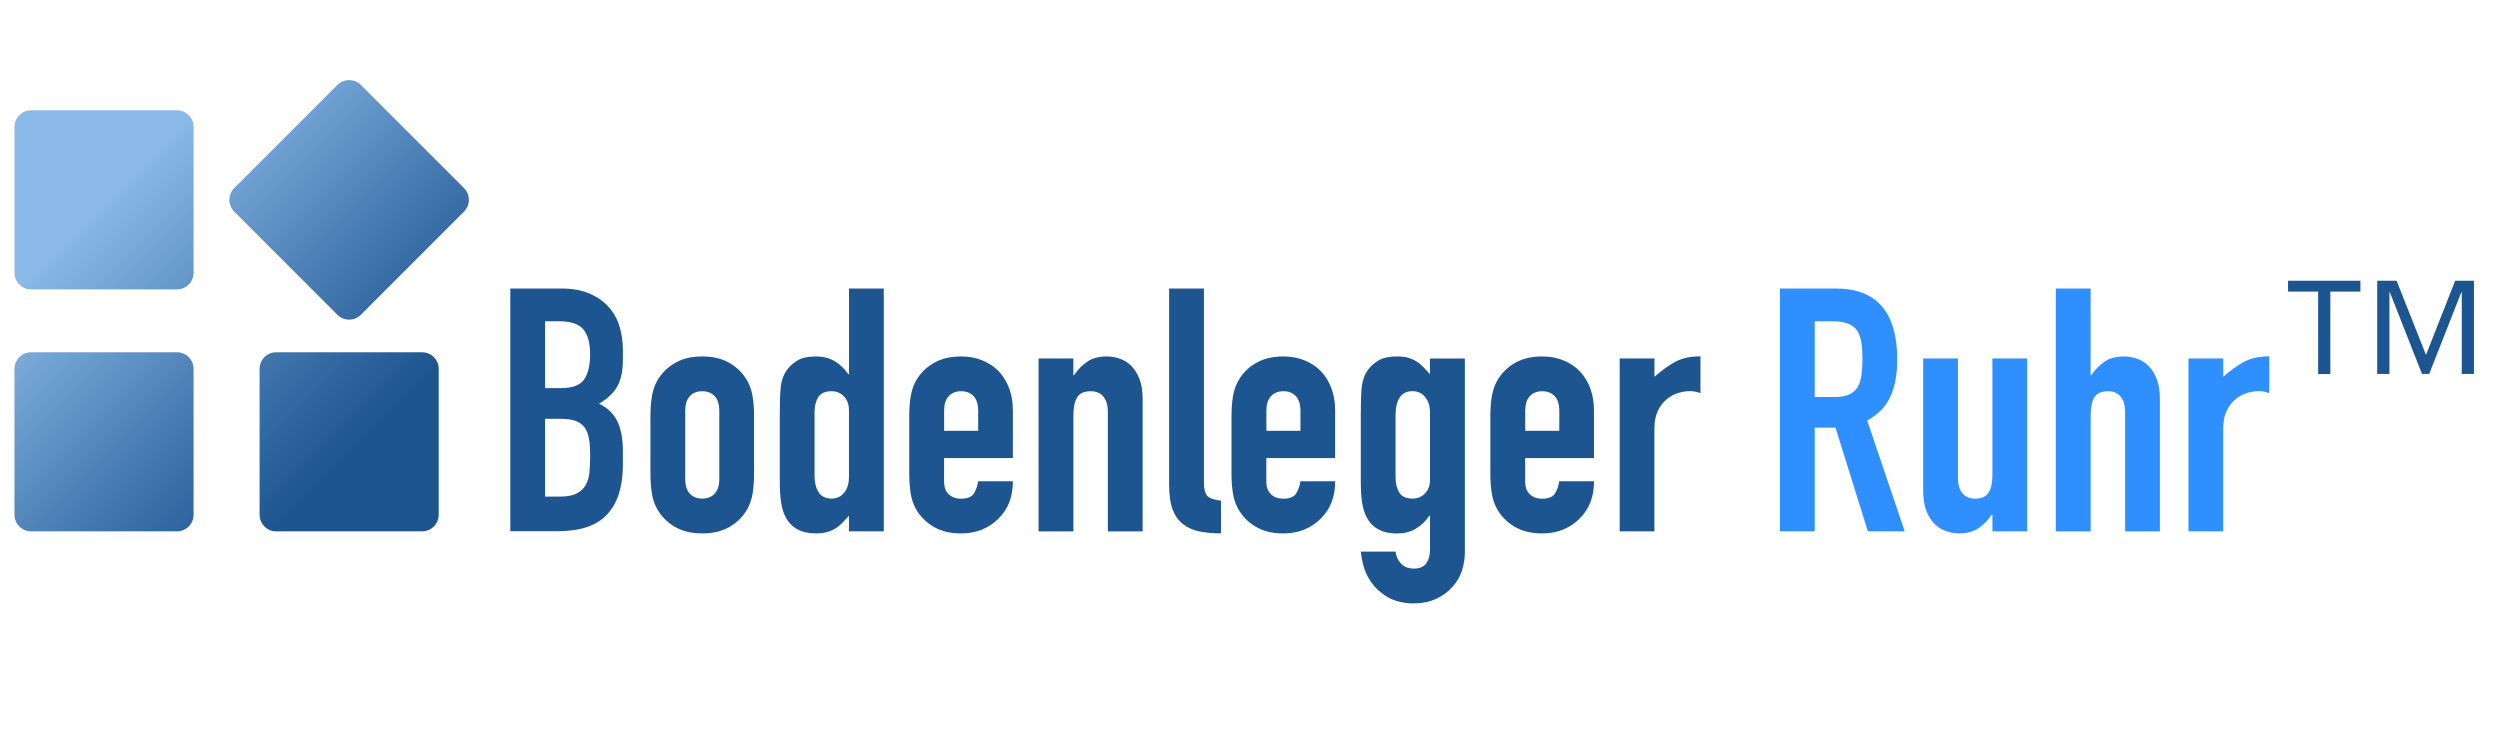
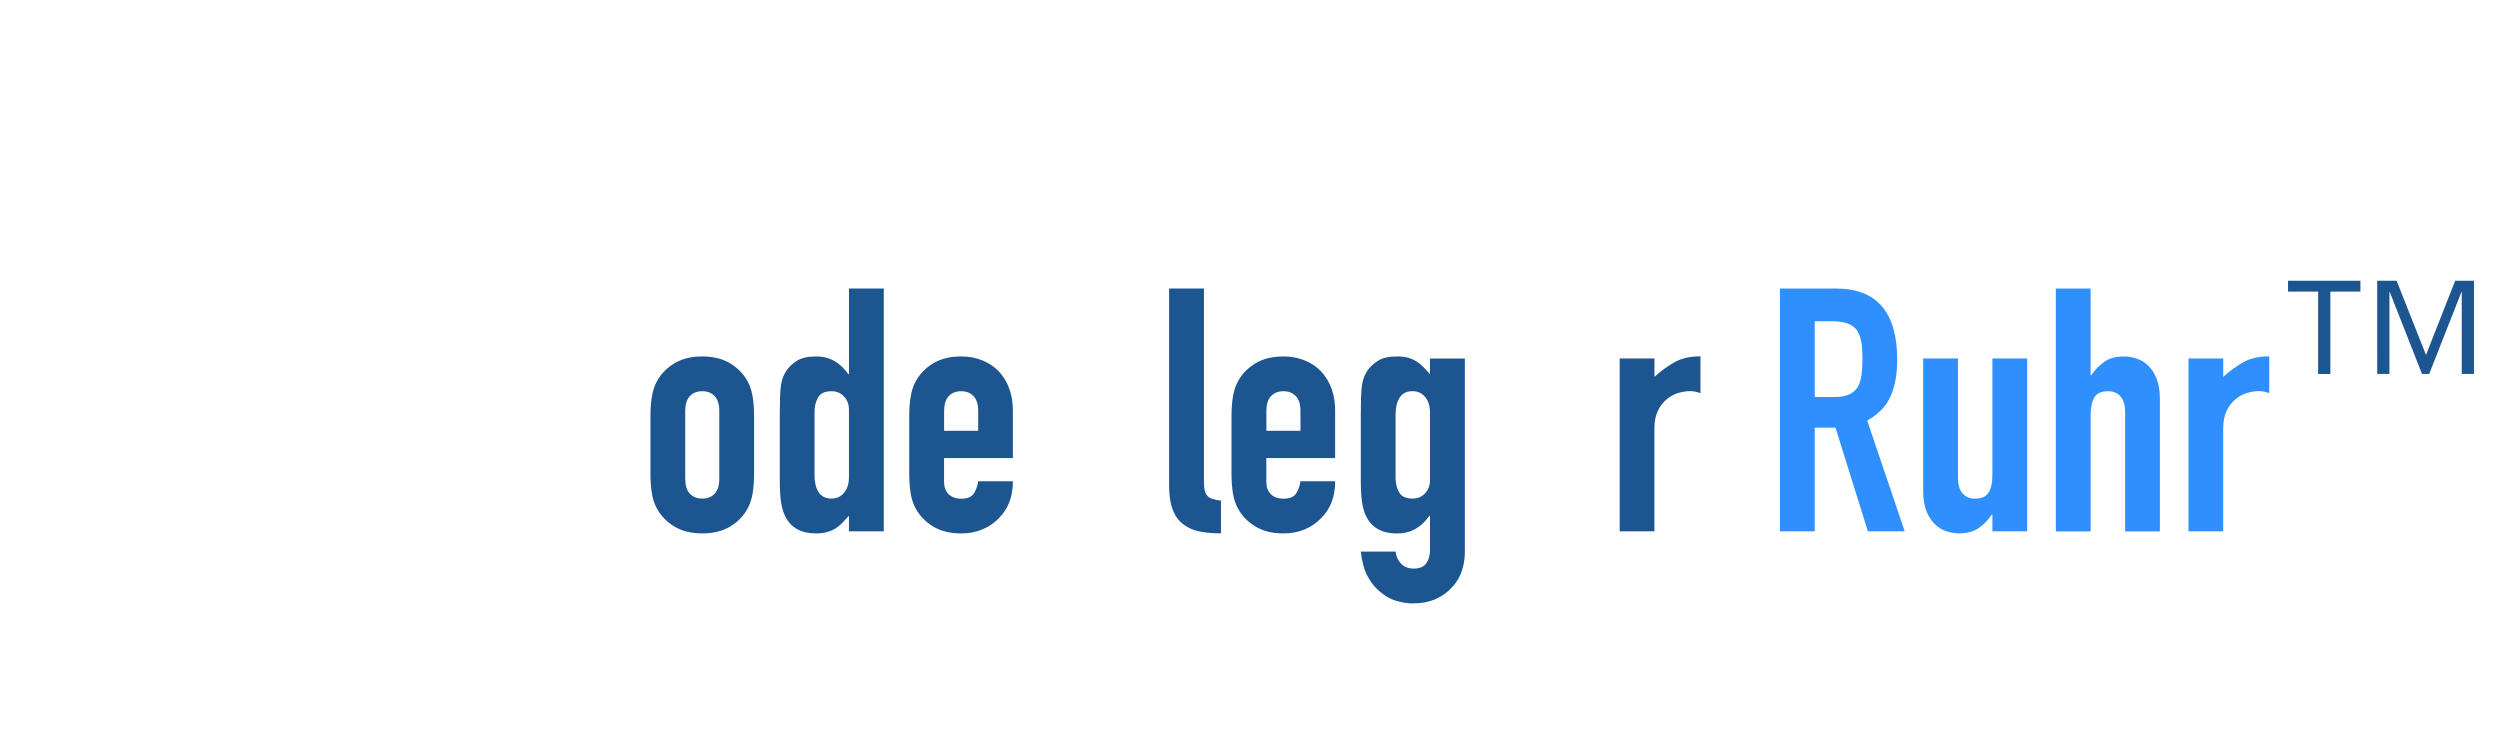
<svg xmlns="http://www.w3.org/2000/svg" version="1.1" x="0px" y="0px" viewBox="0 0 460.8 137.13" style="enable-background:new 0 0 460.8 137.13;" xml:space="preserve">
  <style type="text/css">
	.st0{fill:url(#SVGID_1_);}
	.st1{fill:#1D5590;}
	.st2{fill:#308FFF;}
</style>
  <g id="Layer_2_xA0_Bild_00000170990484729787610430000011115207943938479500_">
    <linearGradient id="SVGID_1_" gradientUnits="userSpaceOnUse" x1="6.358" y1="27.667" x2="82.377" y2="103.686">
      <stop offset="0.139" style="stop-color:#8BBAE8" />
      <stop offset="0.532" style="stop-color:#4176AD" />
      <stop offset="0.748" style="stop-color:#1D5590" />
    </linearGradient>
-     <path class="st0" d="M32.62,53.34H5.73c-1.69,0-3.06-1.37-3.06-3.06V23.39c0-1.69,1.37-3.06,3.06-3.06h26.89   c1.69,0,3.06,1.37,3.06,3.06v26.89C35.68,51.97,34.31,53.34,32.62,53.34z M35.68,94.88V67.99c0-1.69-1.37-3.06-3.06-3.06H5.73   c-1.69,0-3.06,1.37-3.06,3.06v26.89c0,1.69,1.37,3.06,3.06,3.06h26.89C34.31,97.94,35.68,96.57,35.68,94.88z M80.86,94.88V67.99   c0-1.69-1.37-3.06-3.06-3.06H50.91c-1.69,0-3.06,1.37-3.06,3.06v26.89c0,1.69,1.37,3.06,3.06,3.06H77.8   C79.49,97.94,80.86,96.57,80.86,94.88z M66.52,58.02L85.53,39c1.19-1.19,1.19-3.13,0-4.33L66.52,15.66c-1.19-1.19-3.13-1.19-4.33,0   L43.17,34.67c-1.19,1.19-1.19,3.13,0,4.33l19.02,19.02C63.38,59.21,65.32,59.21,66.52,58.02z" />
  </g>
  <g id="Layer_3_xA0_Bild_00000114054255194922177230000004417214824887786369_">
    <g>
-       <path class="st1" d="M94.06,97.94V53.18h9.37c2.05,0,3.8,0.31,5.25,0.94c1.45,0.63,2.63,1.47,3.55,2.51    c0.92,1.05,1.58,2.25,1.98,3.61c0.4,1.36,0.6,2.78,0.6,4.24v1.63c0,1.22-0.09,2.24-0.28,3.08c-0.19,0.84-0.47,1.57-0.85,2.2    c-0.71,1.17-1.8,2.18-3.27,3.02c1.51,0.71,2.62,1.76,3.33,3.14c0.71,1.38,1.07,3.27,1.07,5.66v2.51c0,3.94-0.95,6.96-2.86,9.05    c-1.91,2.1-4.96,3.14-9.15,3.14H94.06z M100.47,59.22v12.32h2.89c2.14,0,3.57-0.53,4.31-1.6c0.73-1.07,1.1-2.63,1.1-4.68    c0-2.01-0.41-3.52-1.23-4.53c-0.82-1.01-2.29-1.51-4.43-1.51H100.47z M100.47,77.2v14.33h2.77c1.3,0,2.31-0.19,3.05-0.57    c0.73-0.38,1.29-0.9,1.67-1.57c0.38-0.67,0.61-1.47,0.69-2.39c0.08-0.92,0.13-1.93,0.13-3.02c0-1.13-0.06-2.12-0.19-2.95    c-0.13-0.84-0.38-1.55-0.75-2.14c-0.42-0.59-0.99-1.02-1.7-1.29c-0.71-0.27-1.66-0.41-2.83-0.41H100.47z" />
      <path class="st1" d="M119.89,76.76c0-1.3,0.08-2.49,0.25-3.58c0.17-1.09,0.48-2.05,0.94-2.89c0.75-1.38,1.83-2.49,3.24-3.33    c1.4-0.84,3.11-1.26,5.12-1.26c2.01,0,3.72,0.42,5.12,1.26c1.4,0.84,2.48,1.95,3.24,3.33c0.46,0.84,0.77,1.8,0.94,2.89    c0.17,1.09,0.25,2.28,0.25,3.58v10.5c0,1.3-0.08,2.49-0.25,3.58c-0.17,1.09-0.48,2.05-0.94,2.89c-0.75,1.38-1.83,2.49-3.24,3.33    c-1.4,0.84-3.11,1.26-5.12,1.26c-2.01,0-3.72-0.42-5.12-1.26c-1.4-0.84-2.48-1.95-3.24-3.33c-0.46-0.84-0.78-1.8-0.94-2.89    c-0.17-1.09-0.25-2.28-0.25-3.58V76.76z M126.3,88.26c0,1.22,0.28,2.13,0.85,2.73c0.57,0.61,1.33,0.91,2.29,0.91    c0.96,0,1.73-0.3,2.29-0.91c0.57-0.61,0.85-1.52,0.85-2.73V75.75c0-1.21-0.28-2.13-0.85-2.73c-0.57-0.61-1.33-0.91-2.29-0.91    c-0.96,0-1.73,0.3-2.29,0.91c-0.57,0.61-0.85,1.52-0.85,2.73V88.26z" />
      <path class="st1" d="M156.48,97.94v-2.89c-0.42,0.46-0.82,0.89-1.19,1.29c-0.38,0.4-0.8,0.74-1.26,1.04    c-0.46,0.29-0.99,0.52-1.57,0.69c-0.59,0.17-1.28,0.25-2.07,0.25c-2.68,0-4.55-1.01-5.59-3.02c-0.38-0.71-0.65-1.59-0.82-2.64    c-0.17-1.05-0.25-2.45-0.25-4.21V76.32c0-2.3,0.06-4,0.19-5.09c0.25-2.09,1.24-3.67,2.95-4.71c0.8-0.54,1.99-0.82,3.58-0.82    c1.26,0,2.38,0.28,3.36,0.85c0.98,0.57,1.83,1.37,2.55,2.42h0.13V53.18h6.41v44.76H156.48z M150.13,87.57    c0,1.3,0.25,2.35,0.75,3.14s1.3,1.19,2.39,1.19c0.96,0,1.74-0.37,2.33-1.1c0.59-0.73,0.88-1.69,0.88-2.86V75.56    c0-1.01-0.3-1.83-0.91-2.48c-0.61-0.65-1.37-0.97-2.29-0.97c-1.22,0-2.04,0.38-2.48,1.13c-0.44,0.75-0.66,1.63-0.66,2.64V87.57z" />
      <path class="st1" d="M186.71,84.43h-12.7v4.34c0,1.01,0.28,1.78,0.85,2.33c0.57,0.54,1.33,0.82,2.29,0.82    c1.22,0,2.02-0.36,2.42-1.07c0.4-0.71,0.64-1.42,0.72-2.14h6.41c0,2.81-0.86,5.07-2.58,6.79c-0.84,0.88-1.84,1.57-3.02,2.07    c-1.17,0.5-2.49,0.75-3.96,0.75c-2.01,0-3.72-0.42-5.12-1.26c-1.4-0.84-2.48-1.95-3.24-3.33c-0.46-0.84-0.78-1.8-0.94-2.89    c-0.17-1.09-0.25-2.28-0.25-3.58v-10.5c0-1.3,0.08-2.49,0.25-3.58c0.17-1.09,0.48-2.05,0.94-2.89c0.75-1.38,1.83-2.49,3.24-3.33    c1.4-0.84,3.11-1.26,5.12-1.26c1.47,0,2.8,0.25,3.99,0.75s2.21,1.19,3.05,2.08c1.68,1.89,2.51,4.25,2.51,7.1V84.43z M174.01,79.4    h6.29v-3.65c0-1.21-0.28-2.13-0.85-2.73c-0.57-0.61-1.33-0.91-2.29-0.91c-0.96,0-1.73,0.3-2.29,0.91    c-0.57,0.61-0.85,1.52-0.85,2.73V79.4z" />
-       <path class="st1" d="M191.43,97.94V66.07h6.41v3.08h0.13c0.67-1.01,1.48-1.83,2.42-2.48c0.94-0.65,2.15-0.97,3.61-0.97    c0.8,0,1.59,0.14,2.39,0.41c0.8,0.27,1.51,0.72,2.14,1.35c0.63,0.63,1.13,1.44,1.51,2.42c0.38,0.99,0.57,2.19,0.57,3.62v24.45    h-6.41V75.88c0-1.17-0.27-2.1-0.82-2.77c-0.54-0.67-1.32-1-2.33-1c-1.22,0-2.05,0.38-2.51,1.13c-0.46,0.75-0.69,1.84-0.69,3.27    v21.44H191.43z" />
      <path class="st1" d="M215.5,53.18h6.41v35.77c0,1.22,0.22,2.04,0.66,2.48c0.44,0.44,1.27,0.72,2.48,0.85v6.03    c-1.47,0-2.79-0.12-3.96-0.35c-1.17-0.23-2.18-0.68-3.02-1.35c-0.84-0.63-1.48-1.52-1.92-2.67s-0.66-2.67-0.66-4.56V53.18z" />
      <path class="st1" d="M246.11,84.43h-12.7v4.34c0,1.01,0.28,1.78,0.85,2.33c0.56,0.54,1.33,0.82,2.29,0.82    c1.21,0,2.02-0.36,2.42-1.07c0.4-0.71,0.64-1.42,0.72-2.14h6.41c0,2.81-0.86,5.07-2.58,6.79c-0.84,0.88-1.85,1.57-3.02,2.07    c-1.17,0.5-2.49,0.75-3.96,0.75c-2.01,0-3.72-0.42-5.12-1.26c-1.4-0.84-2.48-1.95-3.24-3.33c-0.46-0.84-0.78-1.8-0.94-2.89    c-0.17-1.09-0.25-2.28-0.25-3.58v-10.5c0-1.3,0.08-2.49,0.25-3.58c0.17-1.09,0.48-2.05,0.94-2.89c0.75-1.38,1.83-2.49,3.24-3.33    c1.4-0.84,3.11-1.26,5.12-1.26c1.47,0,2.8,0.25,3.99,0.75c1.2,0.5,2.21,1.19,3.05,2.08c1.68,1.89,2.51,4.25,2.51,7.1V84.43z     M233.41,79.4h6.29v-3.65c0-1.21-0.28-2.13-0.85-2.73s-1.33-0.91-2.29-0.91c-0.96,0-1.73,0.3-2.29,0.91    c-0.57,0.61-0.85,1.52-0.85,2.73V79.4z" />
      <path class="st1" d="M257.24,101.65c0.04,0.75,0.35,1.47,0.91,2.14c0.57,0.67,1.39,1.01,2.48,1.01c1.05,0,1.8-0.33,2.26-0.97    s0.69-1.48,0.69-2.48v-6.29h-0.12c-0.71,1.05-1.56,1.85-2.55,2.42c-0.99,0.57-2.13,0.85-3.43,0.85c-2.68,0-4.55-1.01-5.59-3.02    c-0.38-0.71-0.65-1.59-0.82-2.64c-0.17-1.05-0.25-2.45-0.25-4.21V76.32c0-2.3,0.06-4,0.19-5.09c0.25-2.09,1.24-3.67,2.95-4.71    c0.8-0.54,1.99-0.82,3.58-0.82c0.8,0,1.48,0.08,2.04,0.25c0.57,0.17,1.08,0.4,1.54,0.69c0.46,0.29,0.88,0.64,1.26,1.04    s0.78,0.83,1.19,1.29v-2.89H270v35.77c0,1.09-0.18,2.19-0.53,3.3c-0.36,1.11-0.93,2.11-1.73,2.99c-0.8,0.92-1.8,1.67-3.02,2.23    c-1.22,0.57-2.66,0.85-4.34,0.85c-0.96,0-1.97-0.16-3.02-0.47c-1.05-0.31-2.01-0.85-2.89-1.6c-0.92-0.71-1.71-1.67-2.36-2.86    c-0.65-1.19-1.08-2.73-1.29-4.62H257.24z M257.24,88.13c0,1,0.22,1.89,0.66,2.64s1.27,1.13,2.48,1.13c0.92,0,1.69-0.32,2.29-0.97    c0.61-0.65,0.91-1.48,0.91-2.48V76.06c0-1.17-0.29-2.13-0.88-2.86c-0.59-0.73-1.36-1.1-2.33-1.1c-1.09,0-1.89,0.4-2.39,1.19    c-0.5,0.8-0.75,1.84-0.75,3.14V88.13z" />
-       <path class="st1" d="M293.82,84.43h-12.7v4.34c0,1.01,0.28,1.78,0.85,2.33c0.57,0.54,1.33,0.82,2.29,0.82    c1.21,0,2.02-0.36,2.42-1.07c0.4-0.71,0.64-1.42,0.72-2.14h6.41c0,2.81-0.86,5.07-2.58,6.79c-0.84,0.88-1.84,1.57-3.02,2.07    c-1.17,0.5-2.49,0.75-3.96,0.75c-2.01,0-3.72-0.42-5.12-1.26c-1.4-0.84-2.48-1.95-3.24-3.33c-0.46-0.84-0.78-1.8-0.94-2.89    c-0.17-1.09-0.25-2.28-0.25-3.58v-10.5c0-1.3,0.08-2.49,0.25-3.58c0.17-1.09,0.48-2.05,0.94-2.89c0.75-1.38,1.83-2.49,3.24-3.33    c1.4-0.84,3.11-1.26,5.12-1.26c1.47,0,2.8,0.25,3.99,0.75s2.21,1.19,3.05,2.08c1.68,1.89,2.51,4.25,2.51,7.1V84.43z M281.12,79.4    h6.29v-3.65c0-1.21-0.28-2.13-0.85-2.73c-0.57-0.61-1.33-0.91-2.29-0.91s-1.73,0.3-2.29,0.91c-0.57,0.61-0.85,1.52-0.85,2.73V79.4    z" />
      <path class="st1" d="M298.54,97.94V66.07h6.41v3.39c1.3-1.17,2.58-2.09,3.83-2.77c1.26-0.67,2.81-1.01,4.65-1.01v6.79    c-0.63-0.25-1.28-0.38-1.95-0.38c-0.67,0-1.39,0.12-2.17,0.35c-0.78,0.23-1.48,0.62-2.11,1.16c-0.67,0.55-1.22,1.26-1.63,2.14    c-0.42,0.88-0.63,1.97-0.63,3.27v18.92H298.54z" />
      <path class="st2" d="M328.08,97.94V53.18h10.31c7.54,0,11.31,4.38,11.31,13.14c0,2.64-0.41,4.88-1.23,6.73    c-0.82,1.84-2.25,3.33-4.31,4.46l6.92,20.43h-6.79l-5.97-19.11h-3.83v19.11H328.08z M334.49,59.22v13.96h3.65    c1.13,0,2.03-0.16,2.7-0.47s1.19-0.76,1.57-1.35c0.33-0.59,0.57-1.31,0.69-2.17c0.12-0.86,0.19-1.85,0.19-2.99    s-0.06-2.13-0.19-2.99c-0.13-0.86-0.38-1.6-0.75-2.23c-0.8-1.17-2.3-1.76-4.53-1.76H334.49z" />
      <path class="st2" d="M373.65,66.07v31.87h-6.41v-3.08h-0.12c-0.67,1.01-1.48,1.83-2.42,2.48c-0.94,0.65-2.15,0.97-3.61,0.97    c-0.8,0-1.59-0.14-2.39-0.41c-0.8-0.27-1.51-0.72-2.14-1.35c-0.63-0.63-1.13-1.44-1.51-2.42s-0.57-2.19-0.57-3.61V66.07h6.41    v22.06c0,1.17,0.27,2.1,0.82,2.77c0.54,0.67,1.32,1.01,2.33,1.01c1.22,0,2.05-0.38,2.51-1.13s0.69-1.84,0.69-3.27V66.07H373.65z" />
      <path class="st2" d="M378.93,97.94V53.18h6.41v15.97h0.13c0.67-1.01,1.48-1.83,2.42-2.48c0.94-0.65,2.15-0.97,3.61-0.97    c0.8,0,1.59,0.14,2.39,0.41c0.8,0.27,1.51,0.72,2.14,1.35c0.63,0.63,1.13,1.44,1.51,2.42c0.38,0.99,0.57,2.19,0.57,3.62v24.45    h-6.41V75.88c0-1.17-0.27-2.1-0.82-2.77c-0.54-0.67-1.32-1-2.33-1c-1.22,0-2.05,0.38-2.51,1.13c-0.46,0.75-0.69,1.84-0.69,3.27    v21.44H378.93z" />
      <path class="st2" d="M403.38,97.94V66.07h6.41v3.39c1.3-1.17,2.58-2.09,3.83-2.77c1.26-0.67,2.81-1.01,4.65-1.01v6.79    c-0.63-0.25-1.28-0.38-1.95-0.38c-0.67,0-1.39,0.12-2.17,0.35c-0.78,0.23-1.48,0.62-2.11,1.16c-0.67,0.55-1.22,1.26-1.63,2.14    c-0.42,0.88-0.63,1.97-0.63,3.27v18.92H403.38z" />
      <path class="st1" d="M427.27,53.75h-5.54v-2h13.34v2h-5.54v15.18h-2.25V53.75z M438.15,51.74h3.59l5.42,13.68l5.38-13.68h3.46    v17.18h-2.25V53.87h-0.08l-5.92,15.05h-1.33l-5.92-15.05h-0.08v15.05h-2.25V51.74z" />
    </g>
  </g>
</svg>